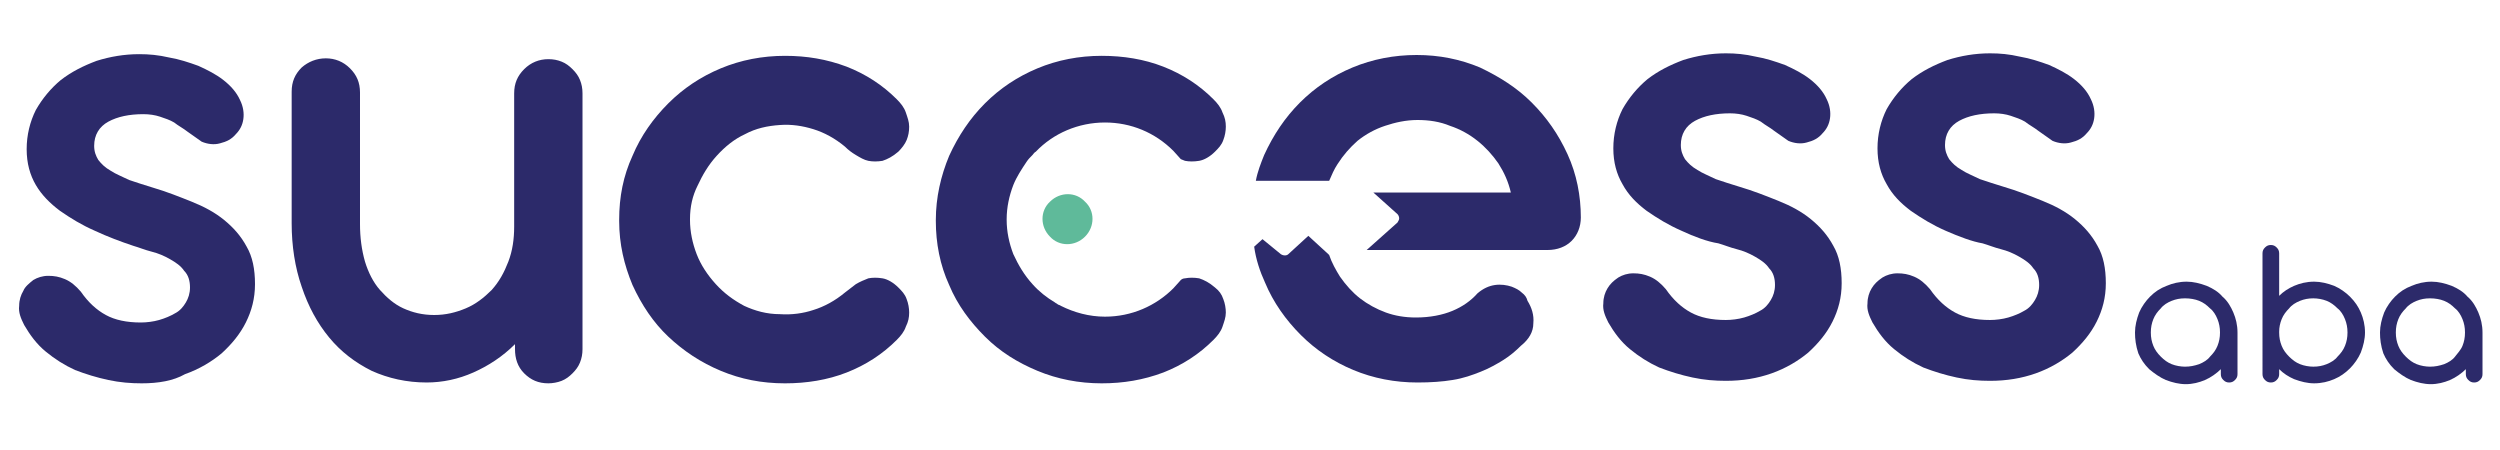
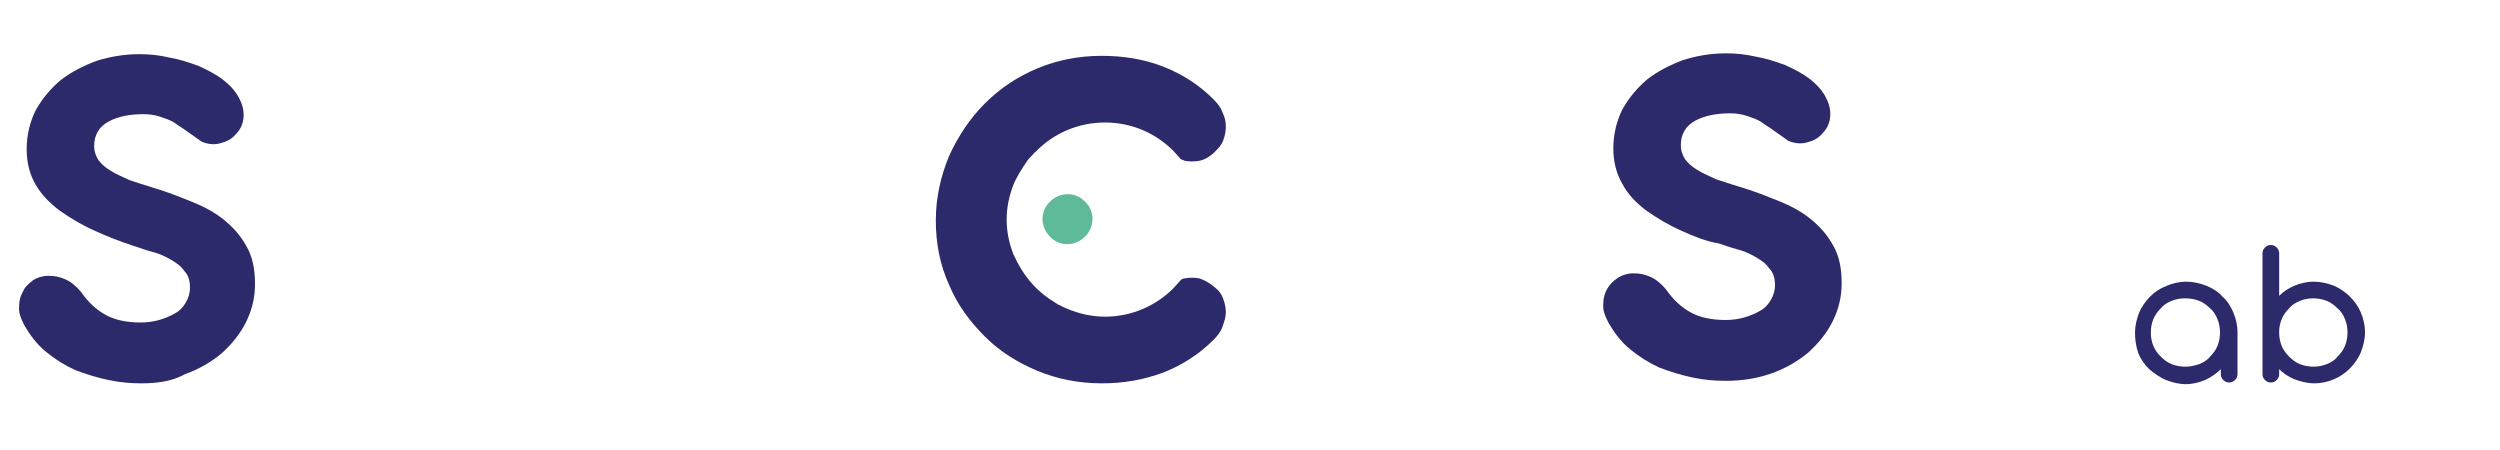
<svg xmlns="http://www.w3.org/2000/svg" version="1.1" id="Layer_2_00000146463971488736273630000005981528877345899425_" x="0px" y="0px" viewBox="0 0 300 54" style="enable-background:new 0 0 300 54;" xml:space="preserve">
  <style type="text/css">
	.st0{fill:#5FBA9A;}
	.st1{fill:#2C2A6A;}
</style>
  <g id="Components_00000057129430469883194360000000982704513900940696_">
    <g id="_60630c4f-64e8-47a8-abfc-fb01188dc974_1">
-       <path class="st1" d="M35,11c0-1.2,0.4-2.1,1.2-2.9C37,7.4,38,7,39.1,7c1.1,0,2.1,0.4,2.9,1.2c0.8,0.8,1.2,1.7,1.2,2.9v15.8    c0,1.6,0.2,3.1,0.6,4.5c0.4,1.3,1,2.5,1.8,3.4c0.8,0.9,1.7,1.7,2.8,2.2c1.1,0.5,2.3,0.8,3.7,0.8c1.4,0,2.6-0.3,3.8-0.8    c1.2-0.5,2.2-1.3,3.1-2.2c0.9-1,1.5-2.1,2-3.4c0.5-1.3,0.7-2.7,0.7-4.2V11.2c0-1.2,0.4-2.1,1.2-2.9c0.8-0.8,1.8-1.2,2.9-1.2    c0.6,0,1.1,0.1,1.6,0.3c0.5,0.2,0.9,0.5,1.3,0.9c0.4,0.4,0.7,0.8,0.9,1.3c0.2,0.5,0.3,1,0.3,1.6v30.7c0,0.6-0.1,1.1-0.3,1.6    c-0.2,0.5-0.5,0.9-0.9,1.3c-0.4,0.4-0.8,0.7-1.3,0.9c-0.5,0.2-1.1,0.3-1.6,0.3c-1.2,0-2.1-0.4-2.9-1.2c-0.8-0.8-1.1-1.8-1.1-2.9    v-0.6c-1.5,1.5-3.2,2.6-5,3.4c-1.8,0.8-3.7,1.2-5.6,1.2c-2.4,0-4.6-0.5-6.6-1.4c-2-1-3.7-2.3-5.1-4c-1.4-1.7-2.5-3.7-3.3-6.1    c-0.8-2.3-1.2-4.9-1.2-7.6L35,11L35,11z" />
-       <path class="st1" d="M82.8,26.3L82.8,26.3v0.1c0,1.4,0.3,2.8,0.8,4.1c0.5,1.3,1.3,2.5,2.3,3.6c1,1.1,2.1,1.9,3.4,2.6    c1.3,0.6,2.7,1,4.3,1c1.4,0.1,2.8-0.1,4-0.5c1.3-0.4,2.6-1.1,3.8-2.1c0.4-0.3,0.9-0.7,1.3-1c0.5-0.3,1-0.5,1.5-0.7    c0.5-0.1,1.1-0.1,1.7,0c0.6,0.1,1.3,0.5,1.9,1.1c0.4,0.4,0.8,0.8,1,1.4c0.2,0.5,0.3,1.1,0.3,1.6c0,0.6-0.1,1.1-0.4,1.7    c-0.2,0.6-0.6,1.1-1.1,1.6c-1.7,1.7-3.7,3-6,3.9c-2.3,0.9-4.8,1.3-7.4,1.3c-2.8,0-5.3-0.5-7.7-1.5c-2.4-1-4.5-2.4-6.3-4.1    c-1.8-1.7-3.2-3.8-4.3-6.2c-1-2.4-1.6-4.9-1.6-7.7v0l0-0.1l0,0c0-2.8,0.5-5.3,1.6-7.7c1-2.4,2.5-4.5,4.3-6.3    c1.8-1.8,3.9-3.2,6.3-4.2c2.4-1,5-1.5,7.7-1.5c2.6,0,5,0.4,7.4,1.3c2.3,0.9,4.3,2.2,6,3.9c0.5,0.5,0.9,1,1.1,1.6    c0.2,0.6,0.4,1.1,0.4,1.7c0,0.6-0.1,1.1-0.3,1.6c-0.2,0.5-0.6,1-1,1.4c-0.7,0.6-1.3,0.9-1.9,1.1c-0.6,0.1-1.2,0.1-1.7,0    c-0.5-0.1-1-0.4-1.5-0.7c-0.5-0.3-0.9-0.6-1.3-1c-1.2-1-2.5-1.7-3.8-2.1c-1.3-0.4-2.6-0.6-4-0.5c-1.5,0.1-2.9,0.4-4.2,1.1    c-1.3,0.6-2.4,1.5-3.4,2.6c-1,1.1-1.7,2.3-2.3,3.6C83.1,23.5,82.8,24.8,82.8,26.3L82.8,26.3z" />
      <path class="st1" d="M145.8,34.5c-0.7-0.6-1.3-0.9-1.9-1.1c-0.6-0.1-1.2-0.1-1.7,0c-0.2,0-0.4,0.1-0.5,0.2l0,0    c-0.3,0.3-0.6,0.7-0.9,1c-2.1,2.1-5,3.4-8.2,3.4c-1.9,0-3.7-0.5-5.3-1.3c-0.1-0.1-0.3-0.1-0.4-0.2c-0.1-0.1-0.2-0.1-0.3-0.2    c-1-0.6-1.9-1.3-2.7-2.2c-1-1.1-1.7-2.3-2.3-3.6c-0.5-1.3-0.8-2.7-0.8-4.1l0,0l0-0.1c0-1.4,0.3-2.8,0.8-4.1c0.4-1,1-1.9,1.6-2.8    c0.2-0.3,0.4-0.5,0.7-0.8c0.1-0.1,0.2-0.3,0.4-0.4c2.1-2.2,5.1-3.5,8.3-3.5c3.1,0,6,1.2,8.2,3.4c0.3,0.3,0.6,0.7,0.9,1    c0.2,0.1,0.3,0.1,0.5,0.2c0.5,0.1,1.1,0.1,1.7,0c0.6-0.1,1.3-0.5,1.9-1.1c0.4-0.4,0.8-0.8,1-1.4c0.2-0.5,0.3-1.1,0.3-1.6    c0-0.6-0.1-1.1-0.4-1.7c-0.2-0.6-0.6-1.1-1.1-1.6c-1.7-1.7-3.7-3-6-3.9c-2.3-0.9-4.8-1.3-7.4-1.3c-2.7,0-5.3,0.5-7.7,1.5    c-2.4,1-4.5,2.4-6.3,4.2c-1.8,1.8-3.2,3.9-4.3,6.3c-1,2.4-1.6,5-1.6,7.7l0,0l0,0.1v0c0,2.7,0.5,5.3,1.6,7.7c1,2.4,2.5,4.4,4.3,6.2    c1.8,1.8,3.9,3.1,6.3,4.1c2.4,1,5,1.5,7.7,1.5c2.6,0,5-0.4,7.4-1.3c2.3-0.9,4.3-2.2,6-3.9c0.5-0.5,0.9-1,1.1-1.6    c0.2-0.6,0.4-1.1,0.4-1.7c0-0.5-0.1-1.1-0.3-1.6C146.6,35.3,146.3,34.9,145.8,34.5L145.8,34.5z" />
-       <path class="st1" d="M188.1,18.5c-1.1-2.4-2.5-4.4-4.3-6.2c-1.8-1.8-3.9-3.1-6.2-4.2c-2.4-1-4.9-1.5-7.6-1.5    c-2.7,0-5.3,0.5-7.7,1.5c-2.4,1-4.5,2.4-6.3,4.2c-1.8,1.8-3.2,3.9-4.3,6.3c-0.4,1-0.8,2-1,3.1h8.8c0.3-0.7,0.6-1.4,1-2    c0.7-1.1,1.5-2,2.4-2.8c1-0.8,2.1-1.4,3.3-1.8c1.2-0.4,2.5-0.7,3.9-0.7c1.4,0,2.7,0.2,3.9,0.7c1.2,0.4,2.3,1,3.3,1.8    c1,0.8,1.8,1.7,2.5,2.7c0.7,1.1,1.2,2.2,1.5,3.5h-16.5l2.9,2.6c0.1,0.1,0.2,0.3,0.2,0.5c0,0.2-0.1,0.3-0.2,0.5c0,0,0,0,0,0    l-3.7,3.3h21.7c1.2,0,2.2-0.4,2.9-1.1c0.7-0.7,1.1-1.7,1.1-2.8C189.7,23.5,189.2,20.9,188.1,18.5L188.1,18.5z M182.6,35.1    c-0.3-0.3-0.7-0.5-1.2-0.7c-0.6-0.2-1.3-0.3-2-0.2c-0.7,0.1-1.4,0.4-2.1,1c-0.8,0.9-1.8,1.6-3,2.1c-1.2,0.5-2.7,0.8-4.4,0.8    c-1.3,0-2.5-0.2-3.6-0.6c-1.1-0.4-2.2-1-3.1-1.7c-0.9-0.7-1.7-1.6-2.4-2.6c-0.5-0.8-1-1.7-1.3-2.6c0,0,0,0-0.1-0.1l-2.4-2.2    l-2.4,2.2c-0.2,0.2-0.6,0.2-0.9,0l-2.2-1.8l-1,0.9c0.2,1.5,0.7,3,1.3,4.3c1,2.4,2.5,4.5,4.3,6.3c1.8,1.8,3.9,3.2,6.3,4.2    c2.4,1,5,1.5,7.7,1.5c1.6,0,3-0.1,4.2-0.3c1.3-0.2,2.4-0.6,3.4-1c1-0.4,1.9-0.9,2.7-1.4c0.8-0.5,1.5-1.1,2.1-1.7    c1-0.8,1.5-1.7,1.5-2.7c0.1-1-0.2-1.9-0.7-2.7C183.2,35.7,183,35.4,182.6,35.1L182.6,35.1z" />
      <path class="st1" d="M201.8,27.7c-1.6-0.7-2.9-1.5-4.2-2.4c-1.2-0.9-2.2-1.9-2.9-3.2c-0.7-1.2-1.1-2.6-1.1-4.3    c0-1.7,0.4-3.3,1.1-4.7c0.8-1.4,1.8-2.6,3-3.6c1.3-1,2.7-1.7,4.3-2.3c1.6-0.5,3.3-0.8,5.1-0.8c1.2,0,2.3,0.1,3.6,0.4    c1.2,0.2,2.4,0.6,3.5,1c1.1,0.5,2.1,1,3,1.7c0.9,0.7,1.6,1.5,2,2.4c0.4,0.8,0.5,1.6,0.4,2.3c-0.1,0.7-0.4,1.3-0.9,1.8    c-0.5,0.6-1.1,0.9-1.9,1.1c-0.7,0.2-1.5,0.1-2.2-0.2c-0.6-0.4-1.1-0.8-1.7-1.2c-0.5-0.4-1.1-0.7-1.6-1.1c-0.5-0.3-1.1-0.5-1.7-0.7    c-0.6-0.2-1.3-0.3-2-0.3c-1.7,0-3.1,0.3-4.2,0.9c-1.1,0.6-1.7,1.6-1.7,2.9c0,0.7,0.2,1.2,0.5,1.7c0.4,0.5,0.8,0.9,1.5,1.3    c0.6,0.4,1.4,0.7,2.2,1.1c0.9,0.3,1.8,0.6,2.8,0.9c1.7,0.5,3.2,1.1,4.7,1.7c1.5,0.6,2.8,1.3,3.9,2.2c1.1,0.9,2,1.9,2.7,3.2    c0.7,1.2,1,2.7,1,4.5c0,1.7-0.4,3.2-1.1,4.6c-0.7,1.4-1.7,2.6-2.9,3.7c-1.2,1-2.7,1.9-4.4,2.5c-1.7,0.6-3.5,0.9-5.5,0.9    c-1.3,0-2.6-0.1-4-0.4c-1.4-0.3-2.7-0.7-4-1.2c-1.3-0.6-2.4-1.3-3.5-2.2c-1.1-0.9-1.9-2-2.6-3.2c-0.4-0.8-0.7-1.5-0.6-2.3    c0-0.7,0.2-1.3,0.5-1.8c0.3-0.5,0.7-0.9,1.3-1.3c0.5-0.3,1.1-0.5,1.8-0.5c0.7,0,1.3,0.1,2,0.4c0.7,0.3,1.3,0.8,1.9,1.5    c0.9,1.3,1.9,2.2,3,2.8c1.1,0.6,2.5,0.9,4.2,0.9c0.7,0,1.5-0.1,2.2-0.3c0.7-0.2,1.4-0.5,1.9-0.8c0.6-0.3,1-0.8,1.3-1.3    c0.3-0.5,0.5-1.1,0.5-1.8c0-0.8-0.2-1.5-0.7-2c-0.4-0.6-1-1-1.7-1.4c-0.7-0.4-1.4-0.7-2.2-0.9c-0.8-0.2-1.5-0.5-2.2-0.7    C204.9,29,203.3,28.4,201.8,27.7L201.8,27.7z" />
      <path class="st1" d="M11.4,27.7c-1.6-0.7-2.9-1.5-4.2-2.4C6,24.4,5,23.4,4.3,22.2c-0.7-1.2-1.1-2.6-1.1-4.3c0-1.7,0.4-3.3,1.1-4.7    c0.8-1.4,1.8-2.6,3-3.6c1.3-1,2.7-1.7,4.3-2.3c1.6-0.5,3.3-0.8,5.1-0.8c1.2,0,2.3,0.1,3.6,0.4c1.2,0.2,2.4,0.6,3.5,1    c1.1,0.5,2.1,1,3,1.7c0.9,0.7,1.6,1.5,2,2.4c0.4,0.8,0.5,1.6,0.4,2.3c-0.1,0.7-0.4,1.3-0.9,1.8c-0.5,0.6-1.1,0.9-1.9,1.1    c-0.7,0.2-1.5,0.1-2.2-0.2c-0.6-0.4-1.1-0.8-1.7-1.2c-0.5-0.4-1.1-0.7-1.6-1.1c-0.5-0.3-1.1-0.5-1.7-0.7c-0.6-0.2-1.3-0.3-2-0.3    c-1.7,0-3.1,0.3-4.2,0.9c-1.1,0.6-1.7,1.6-1.7,2.9c0,0.7,0.2,1.2,0.5,1.7c0.4,0.5,0.8,0.9,1.5,1.3c0.6,0.4,1.4,0.7,2.2,1.1    c0.9,0.3,1.8,0.6,2.8,0.9c1.7,0.5,3.2,1.1,4.7,1.7c1.5,0.6,2.8,1.3,3.9,2.2c1.1,0.9,2,1.9,2.7,3.2c0.7,1.2,1,2.7,1,4.5    c0,1.7-0.4,3.2-1.1,4.6c-0.7,1.4-1.7,2.6-2.9,3.7c-1.2,1-2.7,1.9-4.4,2.5C20.8,45.7,19,46,17,46c-1.3,0-2.6-0.1-4-0.4    c-1.4-0.3-2.7-0.7-4-1.2c-1.3-0.6-2.4-1.3-3.5-2.2c-1.1-0.9-1.9-2-2.6-3.2c-0.4-0.8-0.7-1.5-0.6-2.3c0-0.7,0.2-1.3,0.5-1.8    C3,34.4,3.5,34,4,33.6c0.5-0.3,1.1-0.5,1.8-0.5c0.7,0,1.3,0.1,2,0.4c0.7,0.3,1.3,0.8,1.9,1.5c0.9,1.3,1.9,2.2,3,2.8    c1.1,0.6,2.5,0.9,4.2,0.9c0.7,0,1.5-0.1,2.2-0.3c0.7-0.2,1.4-0.5,1.9-0.8c0.6-0.3,1-0.8,1.3-1.3c0.3-0.5,0.5-1.1,0.5-1.8    c0-0.8-0.2-1.5-0.7-2c-0.4-0.6-1-1-1.7-1.4c-0.7-0.4-1.4-0.7-2.2-0.9c-0.8-0.2-1.5-0.5-2.2-0.7C14.5,29,12.9,28.4,11.4,27.7z" />
-       <path class="st1" d="M233.5,27.7c-1.6-0.7-2.9-1.5-4.2-2.4c-1.2-0.9-2.2-1.9-2.9-3.2c-0.7-1.2-1.1-2.6-1.1-4.3    c0-1.7,0.4-3.3,1.1-4.7c0.8-1.4,1.8-2.6,3-3.6c1.3-1,2.7-1.7,4.3-2.3c1.6-0.5,3.3-0.8,5.1-0.8c1.2,0,2.3,0.1,3.6,0.4    c1.2,0.2,2.4,0.6,3.5,1c1.1,0.5,2.1,1,3,1.7c0.9,0.7,1.6,1.5,2,2.4c0.4,0.8,0.5,1.6,0.4,2.3c-0.1,0.7-0.4,1.3-0.9,1.8    c-0.5,0.6-1.1,0.9-1.9,1.1c-0.7,0.2-1.5,0.1-2.2-0.2c-0.6-0.4-1.1-0.8-1.7-1.2c-0.5-0.4-1.1-0.7-1.6-1.1c-0.5-0.3-1.1-0.5-1.7-0.7    c-0.6-0.2-1.3-0.3-2-0.3c-1.7,0-3.1,0.3-4.2,0.9c-1.1,0.6-1.7,1.6-1.7,2.9c0,0.7,0.2,1.2,0.5,1.7c0.4,0.5,0.8,0.9,1.5,1.3    c0.6,0.4,1.4,0.7,2.2,1.1c0.9,0.3,1.8,0.6,2.8,0.9c1.7,0.5,3.2,1.1,4.7,1.7c1.5,0.6,2.8,1.3,3.9,2.2c1.1,0.9,2,1.9,2.7,3.2    c0.7,1.2,1,2.7,1,4.5c0,1.7-0.4,3.2-1.1,4.6c-0.7,1.4-1.7,2.6-2.9,3.7c-1.2,1-2.7,1.9-4.4,2.5c-1.7,0.6-3.5,0.9-5.5,0.9    c-1.3,0-2.6-0.1-4-0.4c-1.4-0.3-2.7-0.7-4-1.2c-1.3-0.6-2.4-1.3-3.5-2.2c-1.1-0.9-1.9-2-2.6-3.2c-0.4-0.8-0.7-1.5-0.6-2.3    c0-0.7,0.2-1.3,0.5-1.8c0.3-0.5,0.7-0.9,1.3-1.3c0.5-0.3,1.1-0.5,1.8-0.5c0.7,0,1.3,0.1,2,0.4c0.7,0.3,1.3,0.8,1.9,1.5    c0.9,1.3,1.9,2.2,3,2.8c1.1,0.6,2.5,0.9,4.2,0.9c0.7,0,1.5-0.1,2.2-0.3c0.7-0.2,1.4-0.5,1.9-0.8c0.6-0.3,1-0.8,1.3-1.3    c0.3-0.5,0.5-1.1,0.5-1.8c0-0.8-0.2-1.5-0.7-2c-0.4-0.6-1-1-1.7-1.4c-0.7-0.4-1.4-0.7-2.2-0.9c-0.8-0.2-1.5-0.5-2.2-0.7    C236.7,29,235.1,28.4,233.5,27.7L233.5,27.7z" />
      <path class="st1" d="M256.2,39.9c0-0.8,0.2-1.6,0.5-2.4c0.3-0.7,0.8-1.4,1.3-1.9c0.6-0.6,1.2-1,2-1.3c0.7-0.3,1.5-0.5,2.4-0.5    c0.8,0,1.6,0.2,2.4,0.5c0.7,0.3,1.4,0.7,1.9,1.3c0.6,0.5,1,1.2,1.3,1.9c0.3,0.7,0.5,1.5,0.5,2.4v5c0,0.3-0.1,0.5-0.3,0.7    c-0.2,0.2-0.4,0.3-0.7,0.3c-0.3,0-0.5-0.1-0.7-0.3c-0.2-0.2-0.3-0.4-0.3-0.7l0-0.6c-0.5,0.5-1.2,1-1.9,1.3    c-0.7,0.3-1.5,0.5-2.3,0.5c-0.8,0-1.6-0.2-2.4-0.5c-0.7-0.3-1.4-0.8-2-1.3c-0.6-0.6-1-1.2-1.3-1.9    C256.3,41.5,256.2,40.7,256.2,39.9L256.2,39.9z M258.1,39.9c0,0.6,0.1,1.1,0.3,1.6c0.2,0.5,0.5,0.9,0.9,1.3    c0.4,0.4,0.8,0.7,1.3,0.9c0.5,0.2,1.1,0.3,1.6,0.3c0.6,0,1.1-0.1,1.7-0.3c0.5-0.2,1-0.5,1.3-0.9c0.4-0.4,0.7-0.8,0.9-1.3    c0.2-0.5,0.3-1,0.3-1.6c0-0.6-0.1-1.1-0.3-1.6c-0.2-0.5-0.5-1-0.9-1.3c-0.4-0.4-0.8-0.7-1.3-0.9c-0.5-0.2-1.1-0.3-1.7-0.3    c-0.6,0-1.1,0.1-1.6,0.3c-0.5,0.2-1,0.5-1.3,0.9c-0.4,0.4-0.7,0.8-0.9,1.3C258.2,38.8,258.1,39.3,258.1,39.9z" />
      <path class="st1" d="M273.5,44.9c0,0.3-0.1,0.5-0.3,0.7c-0.2,0.2-0.4,0.3-0.7,0.3s-0.5-0.1-0.7-0.3c-0.2-0.2-0.3-0.4-0.3-0.7V30.4    c0-0.3,0.1-0.5,0.3-0.7s0.4-0.3,0.7-0.3s0.5,0.1,0.7,0.3c0.2,0.2,0.3,0.4,0.3,0.7v5.1c0.5-0.5,1.1-0.9,1.8-1.2    c0.7-0.3,1.5-0.5,2.4-0.5c0.8,0,1.6,0.2,2.4,0.5c0.7,0.3,1.4,0.8,1.9,1.3c0.6,0.6,1,1.2,1.3,1.9c0.3,0.7,0.5,1.5,0.5,2.4    c0,0.8-0.2,1.6-0.5,2.4c-0.3,0.7-0.8,1.4-1.3,1.9c-0.6,0.6-1.2,1-1.9,1.3c-0.7,0.3-1.5,0.5-2.4,0.5c-0.8,0-1.6-0.2-2.4-0.5    c-0.7-0.3-1.3-0.7-1.8-1.2V44.9L273.5,44.9z M273.5,39.9c0,0.6,0.1,1.1,0.3,1.6c0.2,0.5,0.5,0.9,0.9,1.3c0.4,0.4,0.8,0.7,1.3,0.9    c0.5,0.2,1.1,0.3,1.6,0.3c0.6,0,1.1-0.1,1.6-0.3c0.5-0.2,1-0.5,1.3-0.9c0.4-0.4,0.7-0.8,0.9-1.3c0.2-0.5,0.3-1,0.3-1.6    c0-0.6-0.1-1.1-0.3-1.6c-0.2-0.5-0.5-1-0.9-1.3c-0.4-0.4-0.8-0.7-1.3-0.9c-0.5-0.2-1.1-0.3-1.6-0.3c-0.6,0-1.1,0.1-1.6,0.3    c-0.5,0.2-1,0.5-1.3,0.9c-0.4,0.4-0.7,0.8-0.9,1.3c-0.2,0.5-0.3,1-0.3,1.5C273.5,39.8,273.5,39.9,273.5,39.9z" />
-       <path class="st1" d="M285.6,39.9c0-0.8,0.2-1.6,0.5-2.4c0.3-0.7,0.8-1.4,1.3-1.9c0.6-0.6,1.2-1,2-1.3c0.7-0.3,1.5-0.5,2.4-0.5    c0.8,0,1.6,0.2,2.4,0.5c0.7,0.3,1.4,0.7,1.9,1.3c0.6,0.5,1,1.2,1.3,1.9c0.3,0.7,0.5,1.5,0.5,2.4v5c0,0.3-0.1,0.5-0.3,0.7    c-0.2,0.2-0.4,0.3-0.7,0.3c-0.3,0-0.5-0.1-0.7-0.3c-0.2-0.2-0.3-0.4-0.3-0.7l0-0.6c-0.5,0.5-1.2,1-1.9,1.3s-1.5,0.5-2.3,0.5    c-0.8,0-1.6-0.2-2.4-0.5c-0.7-0.3-1.4-0.8-2-1.3c-0.6-0.6-1-1.2-1.3-1.9C285.7,41.5,285.6,40.7,285.6,39.9L285.6,39.9z     M287.5,39.9c0,0.6,0.1,1.1,0.3,1.6c0.2,0.5,0.5,0.9,0.9,1.3c0.4,0.4,0.8,0.7,1.3,0.9c0.5,0.2,1.1,0.3,1.6,0.3    c0.6,0,1.1-0.1,1.7-0.3c0.5-0.2,1-0.5,1.3-0.9s0.7-0.8,0.9-1.3c0.2-0.5,0.3-1,0.3-1.6c0-0.6-0.1-1.1-0.3-1.6    c-0.2-0.5-0.5-1-0.9-1.3c-0.4-0.4-0.8-0.7-1.3-0.9c-0.5-0.2-1.1-0.3-1.7-0.3c-0.6,0-1.1,0.1-1.6,0.3c-0.5,0.2-1,0.5-1.3,0.9    c-0.4,0.4-0.7,0.8-0.9,1.3C287.6,38.8,287.5,39.3,287.5,39.9z" />
      <path class="st0" d="M130.2,28.4c-1.2,1.2-3.1,1.2-4.2,0c-1.2-1.2-1.2-3.1,0-4.2c1.2-1.2,3.1-1.2,4.2,0    C131.4,25.3,131.4,27.2,130.2,28.4z" />
    </g>
  </g>
</svg>